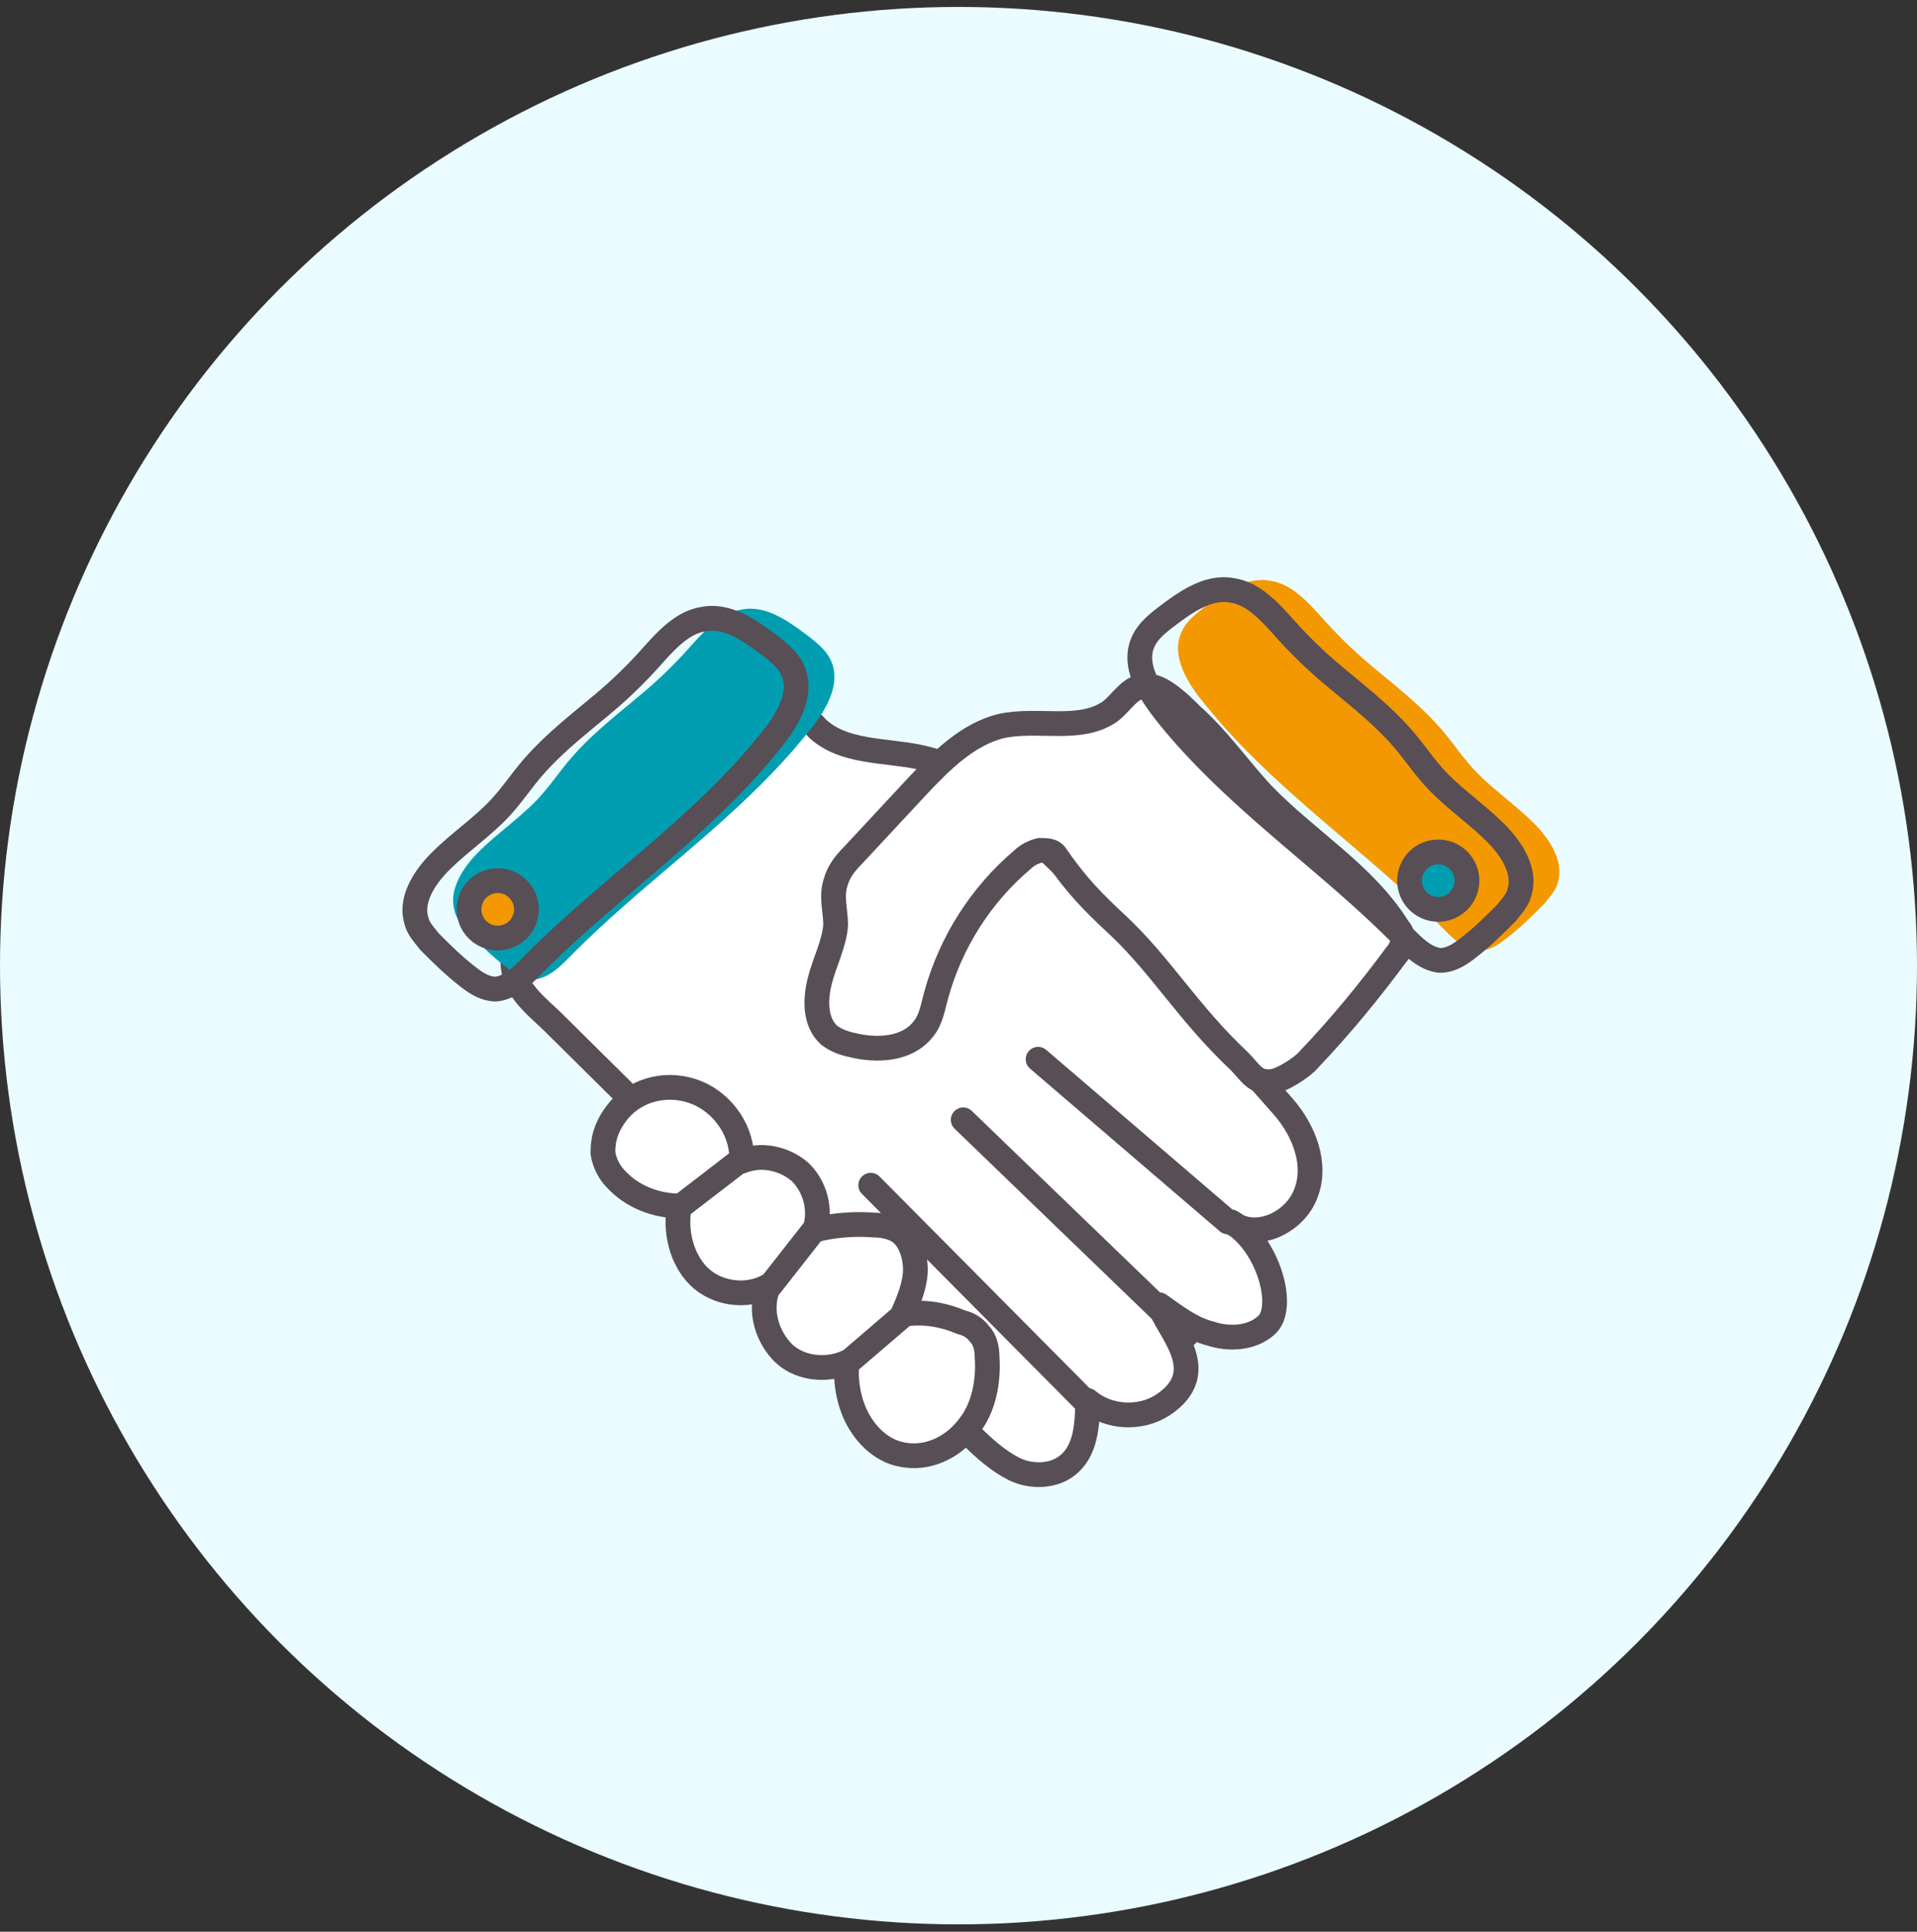
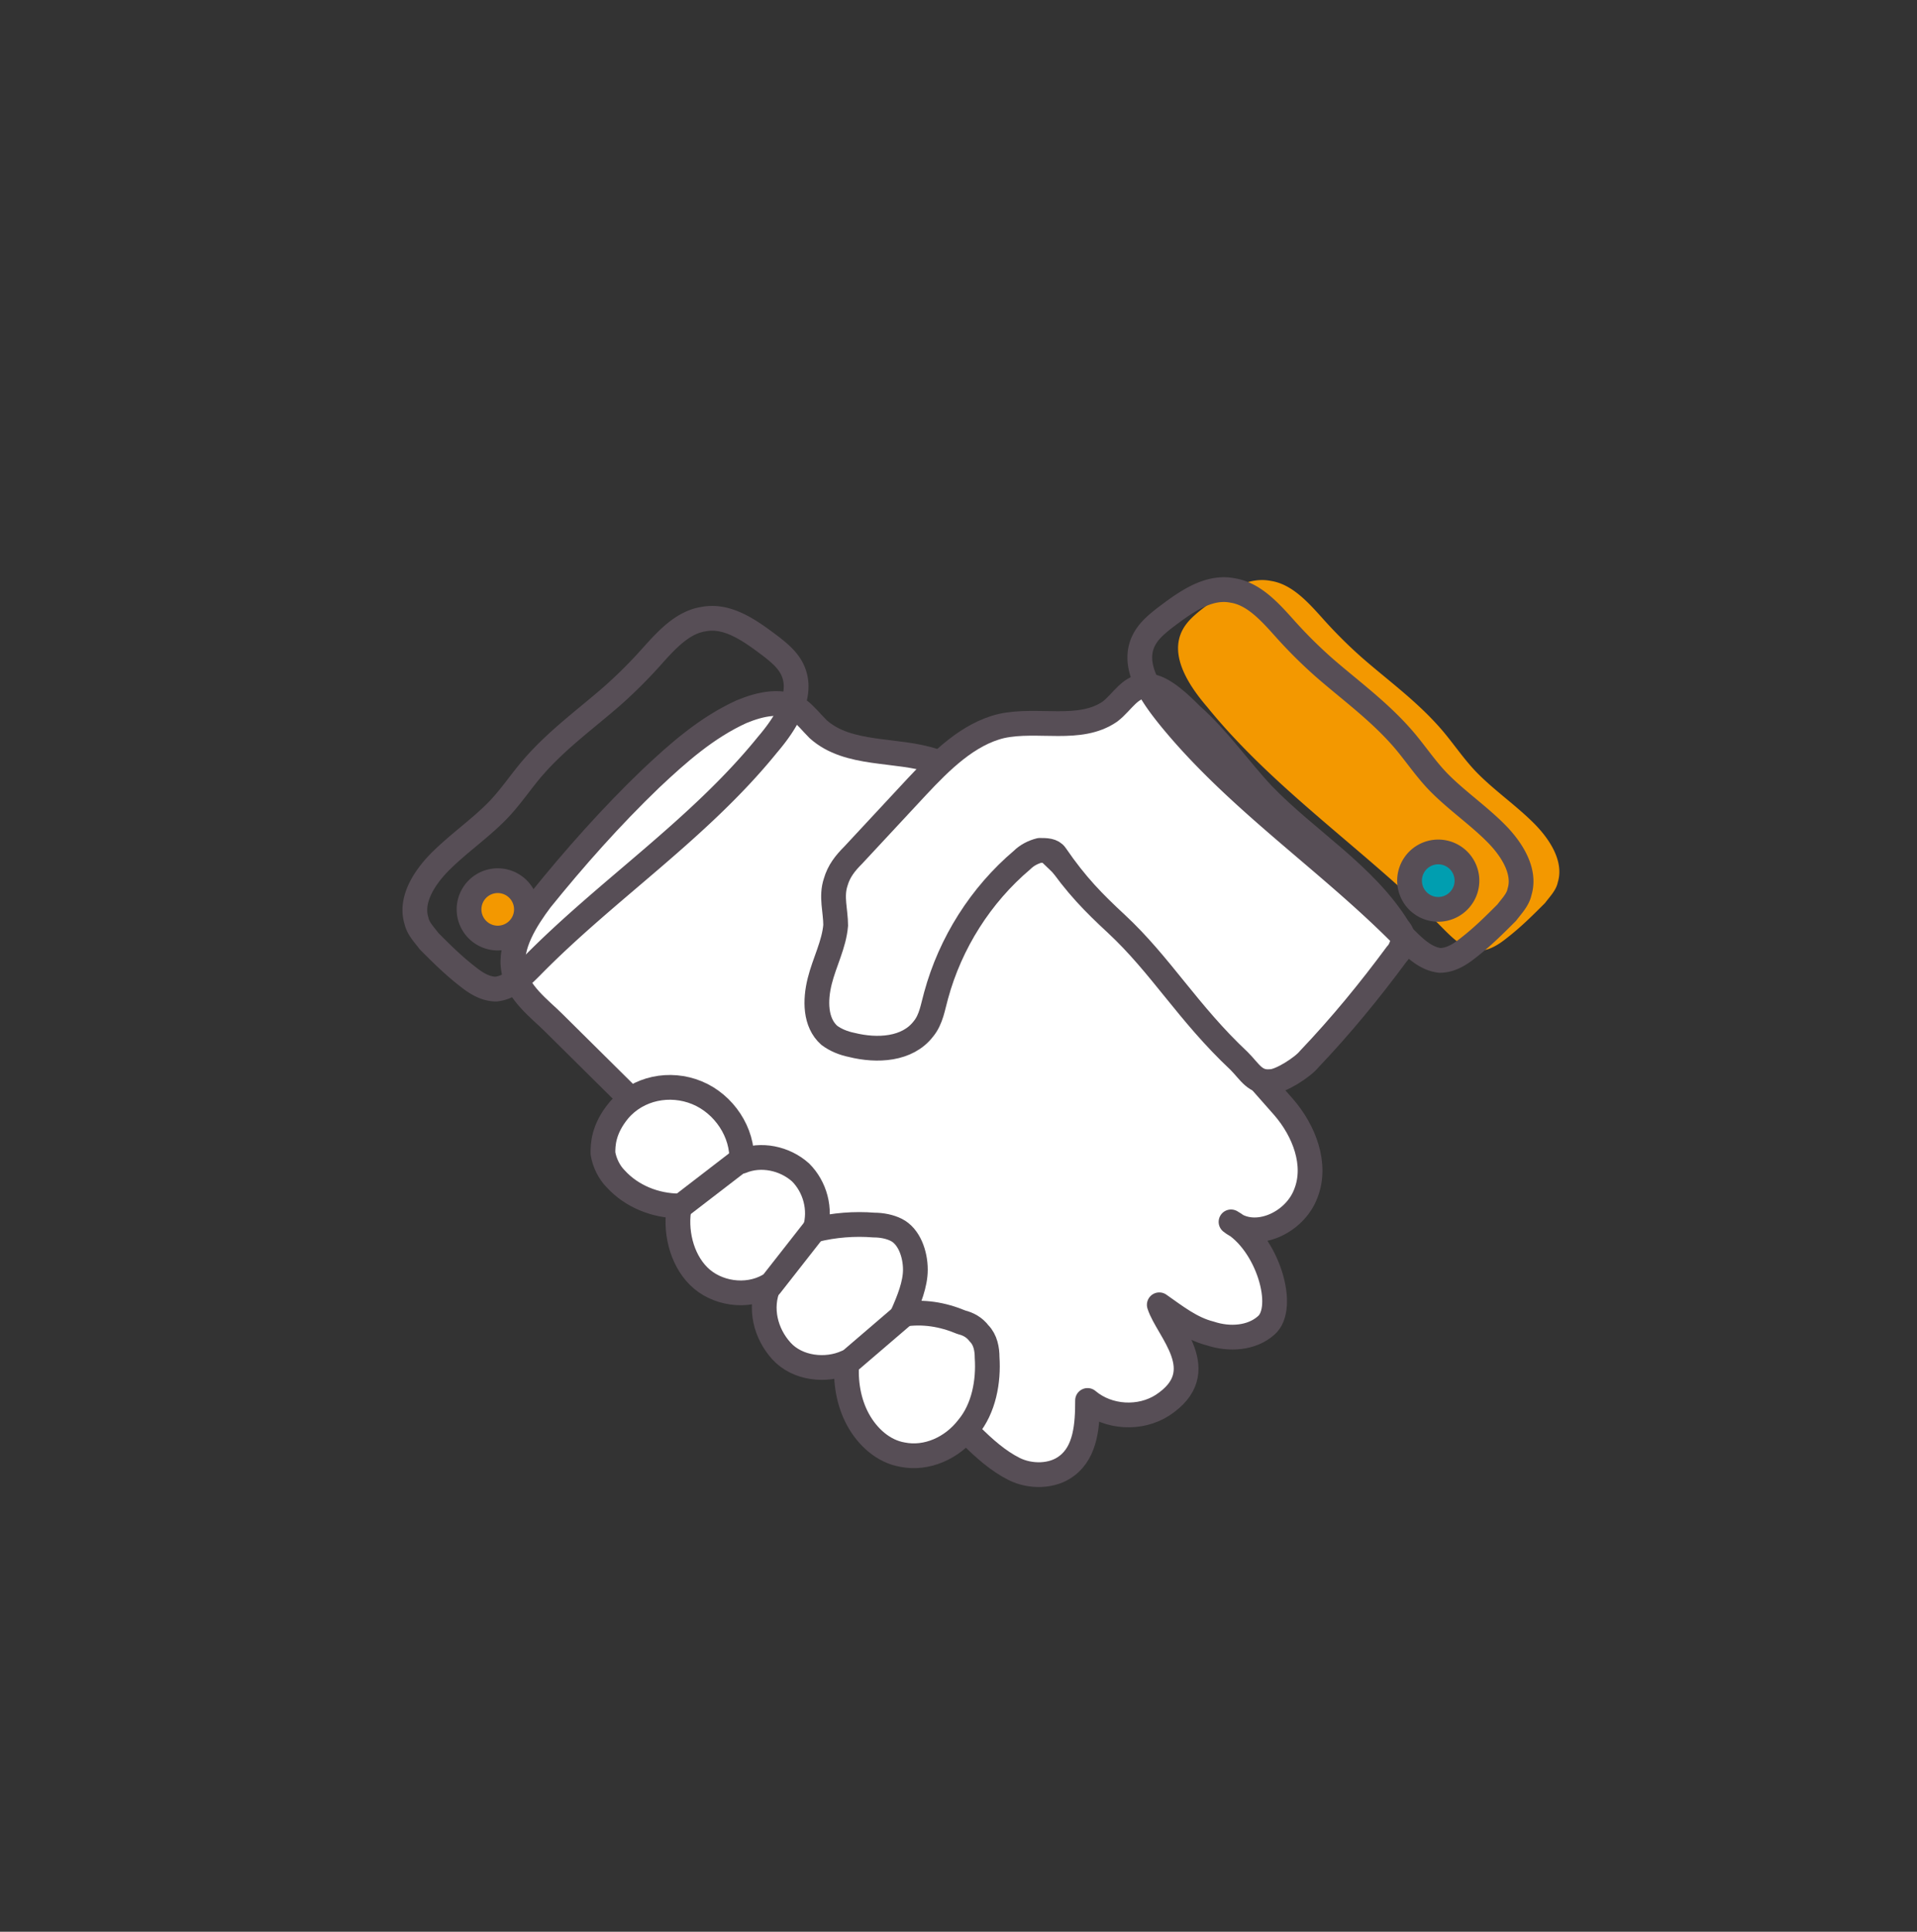
<svg xmlns="http://www.w3.org/2000/svg" width="134" height="135" fill="none">
  <rect width="100%" height="100%" fill="#333333" stroke="none" />
-   <circle cx="67" cy="67.485" r="67" fill="#EAFCFF" />
  <path d="M38.691 71.463c9.695 9.583 19.389 19.277 29.195 28.86.891.891 1.894 1.783 3.008 2.34 1.115.557 2.675.557 3.678-.223 1.337-1.003 1.448-2.897 1.448-4.569 1.449 1.226 3.677 1.338 5.237.335 3.566-2.34.335-5.238-.223-7.02 1.115.78 2.229 1.671 3.566 2.005 1.337.446 2.897.335 3.9-.557 1.449-1.225.112-5.794-2.451-7.243 1.671 1.338 4.457.112 5.237-2.006.78-2.005-.112-4.345-1.56-6.017-1.449-1.671-8.023-9.026-12.146-13.594-2.34-2.452-4.791-4.792-7.354-7.132-1.449-1.337-3.009-2.785-4.903-3.454-2.674-.891-6.017-.334-8.134-2.229-.446-.445-.892-1.002-1.338-1.336-1.114-.78-2.674-.446-4.011.111-2.452 1.114-4.457 2.897-6.352 4.68-2.785 2.674-5.348 5.571-7.688 8.468-1.003 1.338-2.229 3.232-1.894 4.903.223 1.56 1.894 2.786 2.785 3.678z" fill="#fff" stroke="#574E56" stroke-width="1.73" stroke-miterlimit="10" stroke-linecap="round" stroke-linejoin="round" />
-   <path d="M56.297 51.406c-4.792 5.906-11.255 10.14-16.492 15.488-.668.669-1.449 1.449-2.451 1.56-.78 0-1.449-.445-2.006-.891-1.003-.78-1.783-1.56-2.674-2.452-.335-.445-.78-.89-.892-1.448-.446-1.449.557-3.009 1.672-4.123 1.225-1.226 2.674-2.229 3.9-3.455 1.002-1.002 1.783-2.228 2.674-3.23 1.672-1.895 3.677-3.344 5.46-4.904a32.853 32.853 0 0 0 2.786-2.785c1.003-1.115 2.117-2.34 3.565-2.564 1.672-.334 3.232.78 4.57 1.783.445.335 1.002.78 1.336 1.226 1.449 1.895-.111 4.235-1.448 5.795z" fill="#009EB0" />
  <path d="M53.623 52.074C48.83 57.98 42.368 62.214 37.13 67.563c-.668.669-1.448 1.448-2.451 1.56-.78 0-1.449-.446-2.006-.892-1.003-.78-1.783-1.56-2.674-2.451-.334-.446-.78-.892-.892-1.449-.445-1.449.558-3.008 1.672-4.123 1.225-1.225 2.674-2.228 3.9-3.454 1.003-1.003 1.783-2.228 2.674-3.231 1.671-1.895 3.677-3.343 5.46-4.903a32.868 32.868 0 0 0 2.786-2.786c1.003-1.114 2.117-2.34 3.566-2.563 1.671-.334 3.231.78 4.568 1.783.446.334 1.003.78 1.337 1.226 1.449 1.894-.111 4.234-1.448 5.794z" stroke="#574E56" stroke-width="1.73" stroke-miterlimit="10" stroke-linecap="round" stroke-linejoin="round" />
  <path d="M34.792 65.557a2.005 2.005 0 1 0 0-4.01 2.005 2.005 0 0 0 0 4.01z" fill="#F39800" stroke="#574E56" stroke-width="1.73" stroke-miterlimit="10" stroke-linecap="round" stroke-linejoin="round" />
-   <path d="M75.908 97.983 60.865 82.828M82.93 93.303 67.33 78.26M85.825 85.391l-13.26-11.366" stroke="#574E56" stroke-width="1.73" stroke-miterlimit="10" stroke-linecap="round" stroke-linejoin="round" />
  <path d="M77.58 49.734c-2.117 1.449-5.015.446-7.578 1.003-2.34.557-4.234 2.451-5.905 4.234-1.449 1.56-3.009 3.232-4.458 4.792-.557.557-1.002 1.114-1.225 1.894-.334 1.003 0 2.006 0 3.009-.111 1.337-.78 2.563-1.114 3.9-.335 1.337-.335 2.897.668 3.788.446.334 1.003.557 1.56.669 1.783.446 3.9.334 5.015-1.114.557-.67.668-1.56.891-2.34 1.003-3.678 3.12-7.02 6.017-9.472.334-.334.78-.557 1.226-.669.446 0 .891 0 1.114.335 1.449 2.117 2.674 3.343 4.234 4.791 3.12 2.897 5.015 6.24 8.58 9.583.78.78 1.115 1.56 2.23 1.448.668 0 2.228-1.002 2.673-1.56 2.229-2.34 4.235-4.791 6.129-7.354.223-.223.334-.557.445-.891 0-.334-.11-.669-.333-.892-2.34-3.789-6.352-6.128-9.472-9.36-1.671-1.783-3.12-3.9-5.014-5.571-.669-.669-2.006-2.006-3.01-2.006-1.225-.111-1.782 1.115-2.673 1.783z" fill="#fff" stroke="#574E56" stroke-width="1.73" stroke-miterlimit="10" stroke-linecap="round" stroke-linejoin="round" />
  <path d="M84.377 49.4c4.792 5.905 11.255 10.14 16.492 15.488.668.669 1.449 1.45 2.451 1.56.78 0 1.449-.445 2.006-.891 1.003-.78 1.783-1.56 2.674-2.451.335-.446.78-.892.892-1.45.446-1.448-.557-3.007-1.672-4.122-1.225-1.225-2.674-2.228-3.9-3.454-1.002-1.003-1.783-2.228-2.674-3.231-1.671-1.895-3.677-3.344-5.46-4.904A32.87 32.87 0 0 1 92.4 43.16c-1.003-1.115-2.117-2.34-3.565-2.563-1.672-.334-3.232.78-4.57 1.783-.445.334-1.002.78-1.336 1.226-1.449 1.894.111 4.234 1.448 5.794z" fill="#F39800" />
  <path d="M81.703 50.068c4.791 5.906 11.254 10.14 16.491 15.489.669.668 1.449 1.448 2.452 1.56.78 0 1.448-.446 2.005-.891 1.003-.78 1.783-1.56 2.675-2.452.334-.446.78-.891.891-1.448.446-1.449-.557-3.01-1.671-4.123-1.226-1.226-2.675-2.229-3.9-3.454-1.003-1.003-1.783-2.23-2.674-3.232-1.672-1.895-3.678-3.343-5.46-4.903a32.87 32.87 0 0 1-2.787-2.786c-1.002-1.114-2.117-2.34-3.565-2.562-1.672-.335-3.231.78-4.569 1.783-.445.334-1.003.78-1.337 1.225-1.449 1.894.111 4.123 1.449 5.794z" stroke="#574E56" stroke-width="1.73" stroke-miterlimit="10" stroke-linecap="round" stroke-linejoin="round" />
  <path d="M100.535 63.551a2.006 2.006 0 1 0 0-4.012 2.006 2.006 0 0 0 0 4.012z" fill="#009EB0" stroke="#574E56" stroke-width="1.73" stroke-miterlimit="10" stroke-linecap="round" stroke-linejoin="round" />
  <path d="M43.26 77.591c-1.114 1.338-1.114 2.452-1.114 3.009.11.668.445 1.337.891 1.783 1.114 1.226 2.786 1.894 4.457 1.894-.334 1.672.111 3.677 1.337 4.903 1.226 1.226 3.343 1.56 4.903.669-.668 1.56-.223 3.342.892 4.568 1.114 1.226 3.12 1.449 4.568.78-.111 1.337.112 2.786.78 4.012.669 1.225 1.783 2.228 3.12 2.451 1.672.334 3.455-.446 4.569-1.894 1.114-1.337 1.449-3.232 1.337-4.903 0-.557-.111-1.226-.557-1.671-.334-.446-.78-.67-1.226-.78-1.337-.558-2.674-.78-4.123-.558.446-1.003.892-2.117.892-3.12 0-1.114-.446-2.34-1.337-2.785-.446-.223-1.003-.335-1.56-.335-1.338-.111-2.786 0-4.123.335.445-1.449 0-3.009-1.003-4.012-1.114-1.003-2.786-1.337-4.123-.78.111-2.006-1.226-4.011-3.12-4.791-1.894-.78-4.123-.335-5.46 1.225z" fill="#fff" stroke="#574E56" stroke-width="1.73" stroke-miterlimit="10" stroke-linecap="round" stroke-linejoin="round" />
  <path d="m63.206 91.854-3.9 3.343M57.077 85.726l-3.231 4.123M51.951 80.934l-4.345 3.343" stroke="#574E56" stroke-width="1.73" stroke-miterlimit="10" stroke-linecap="round" stroke-linejoin="round" />
</svg>